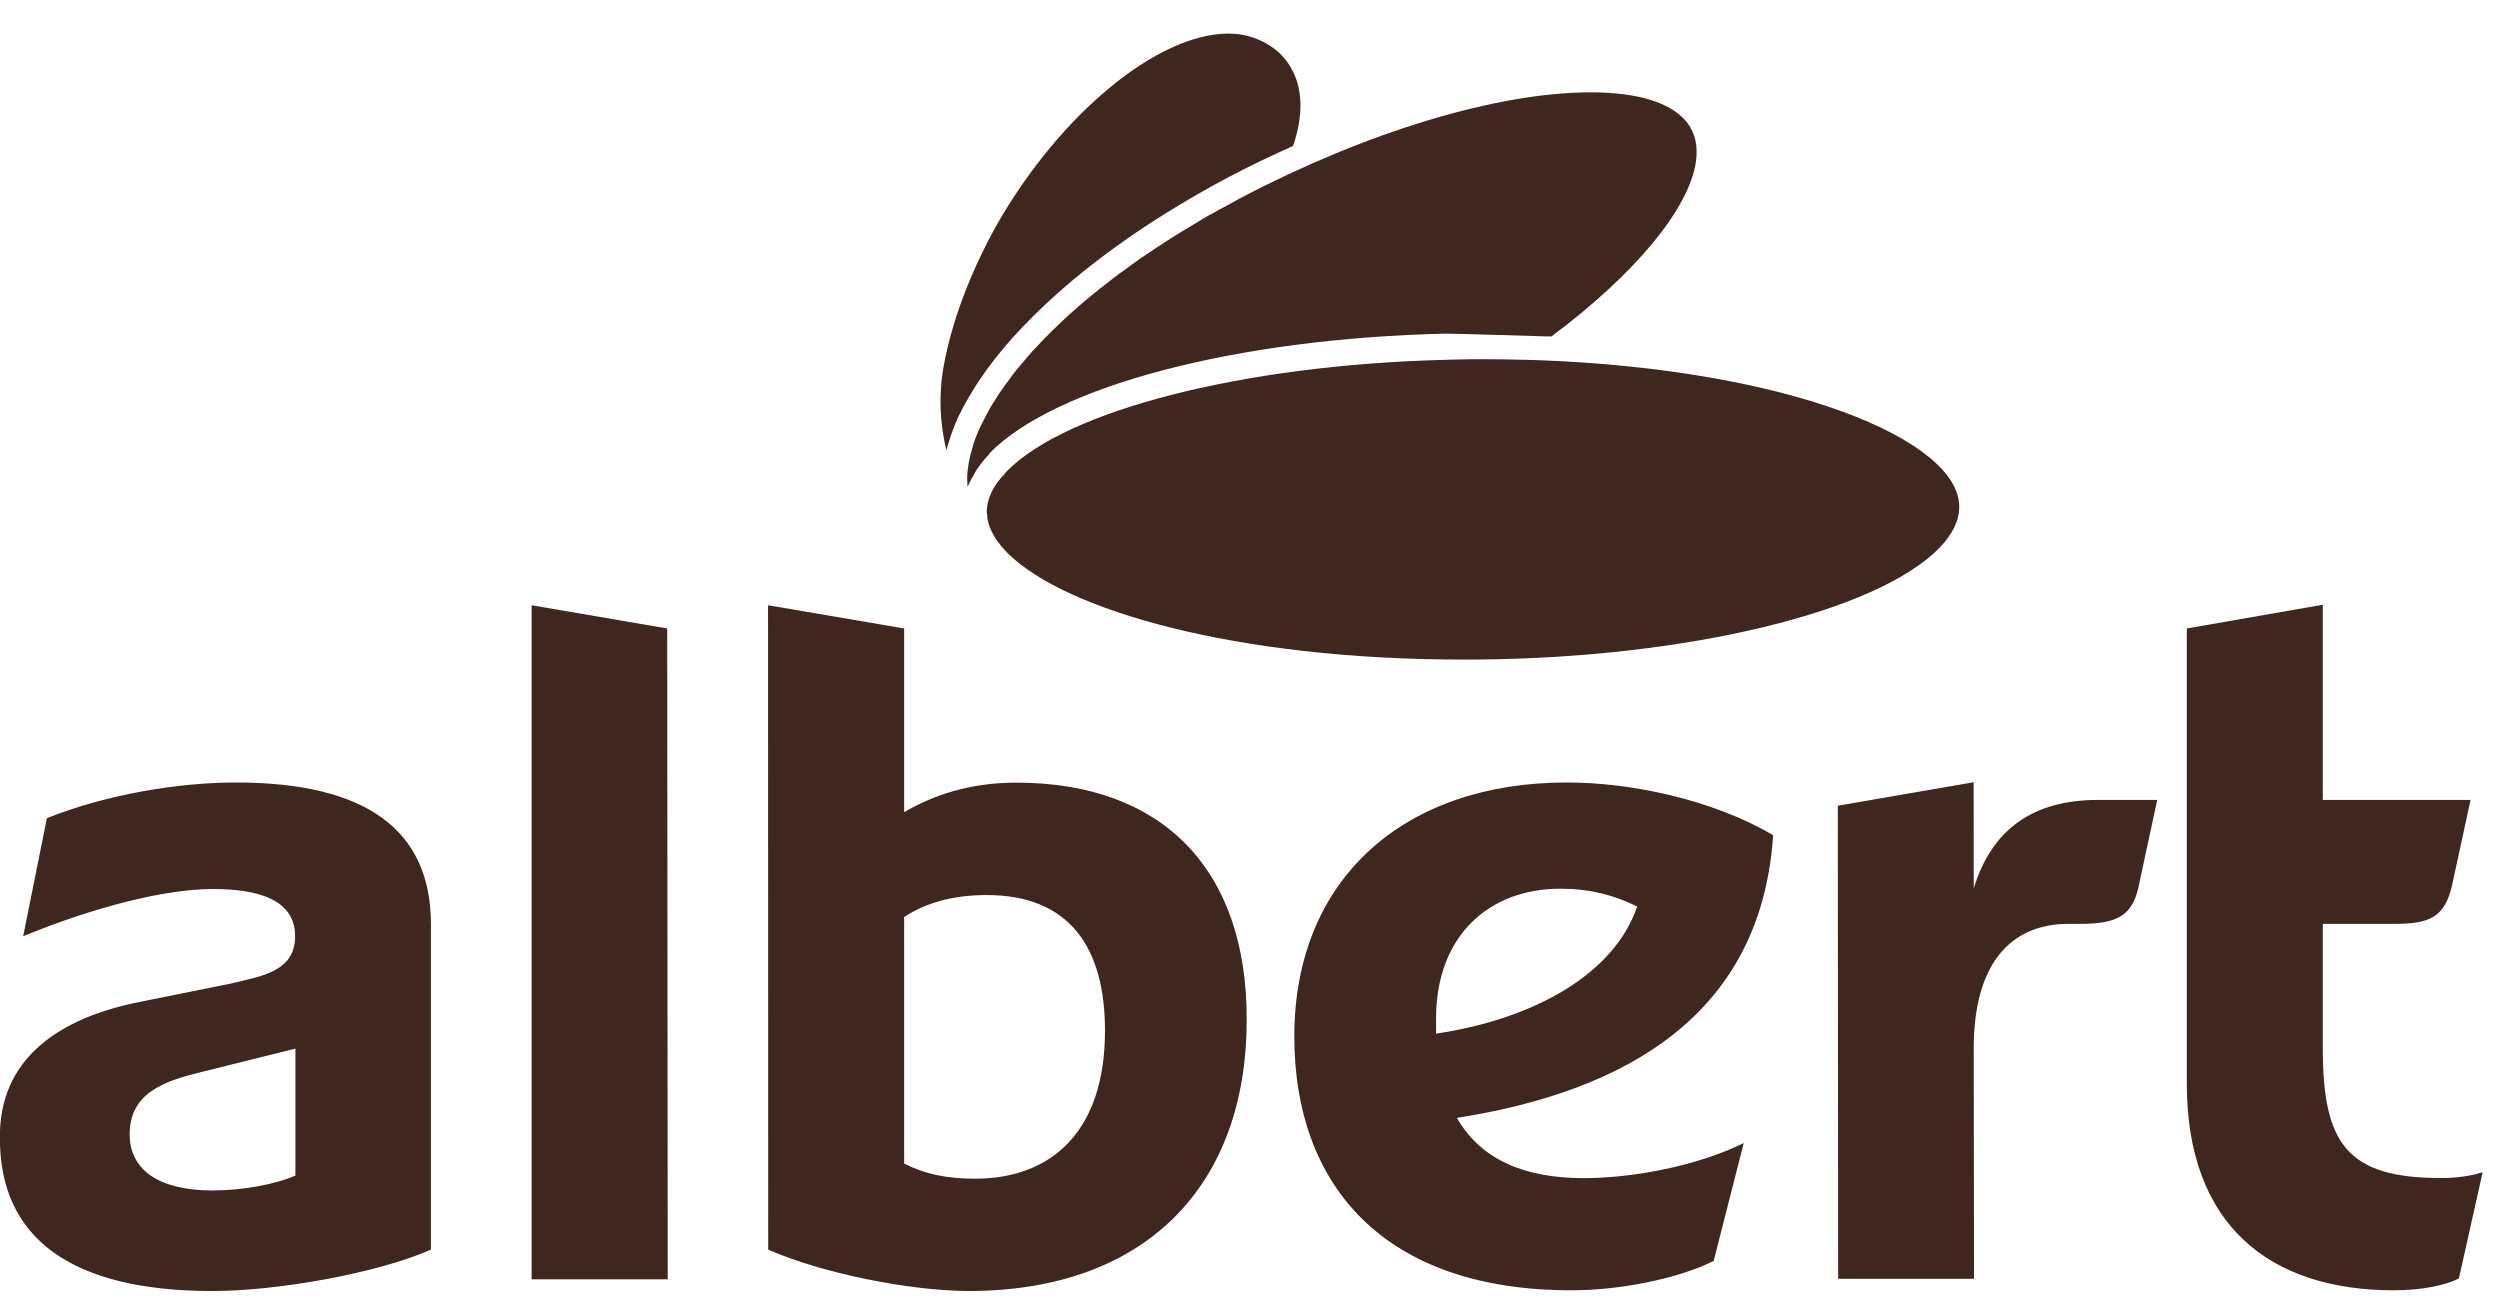
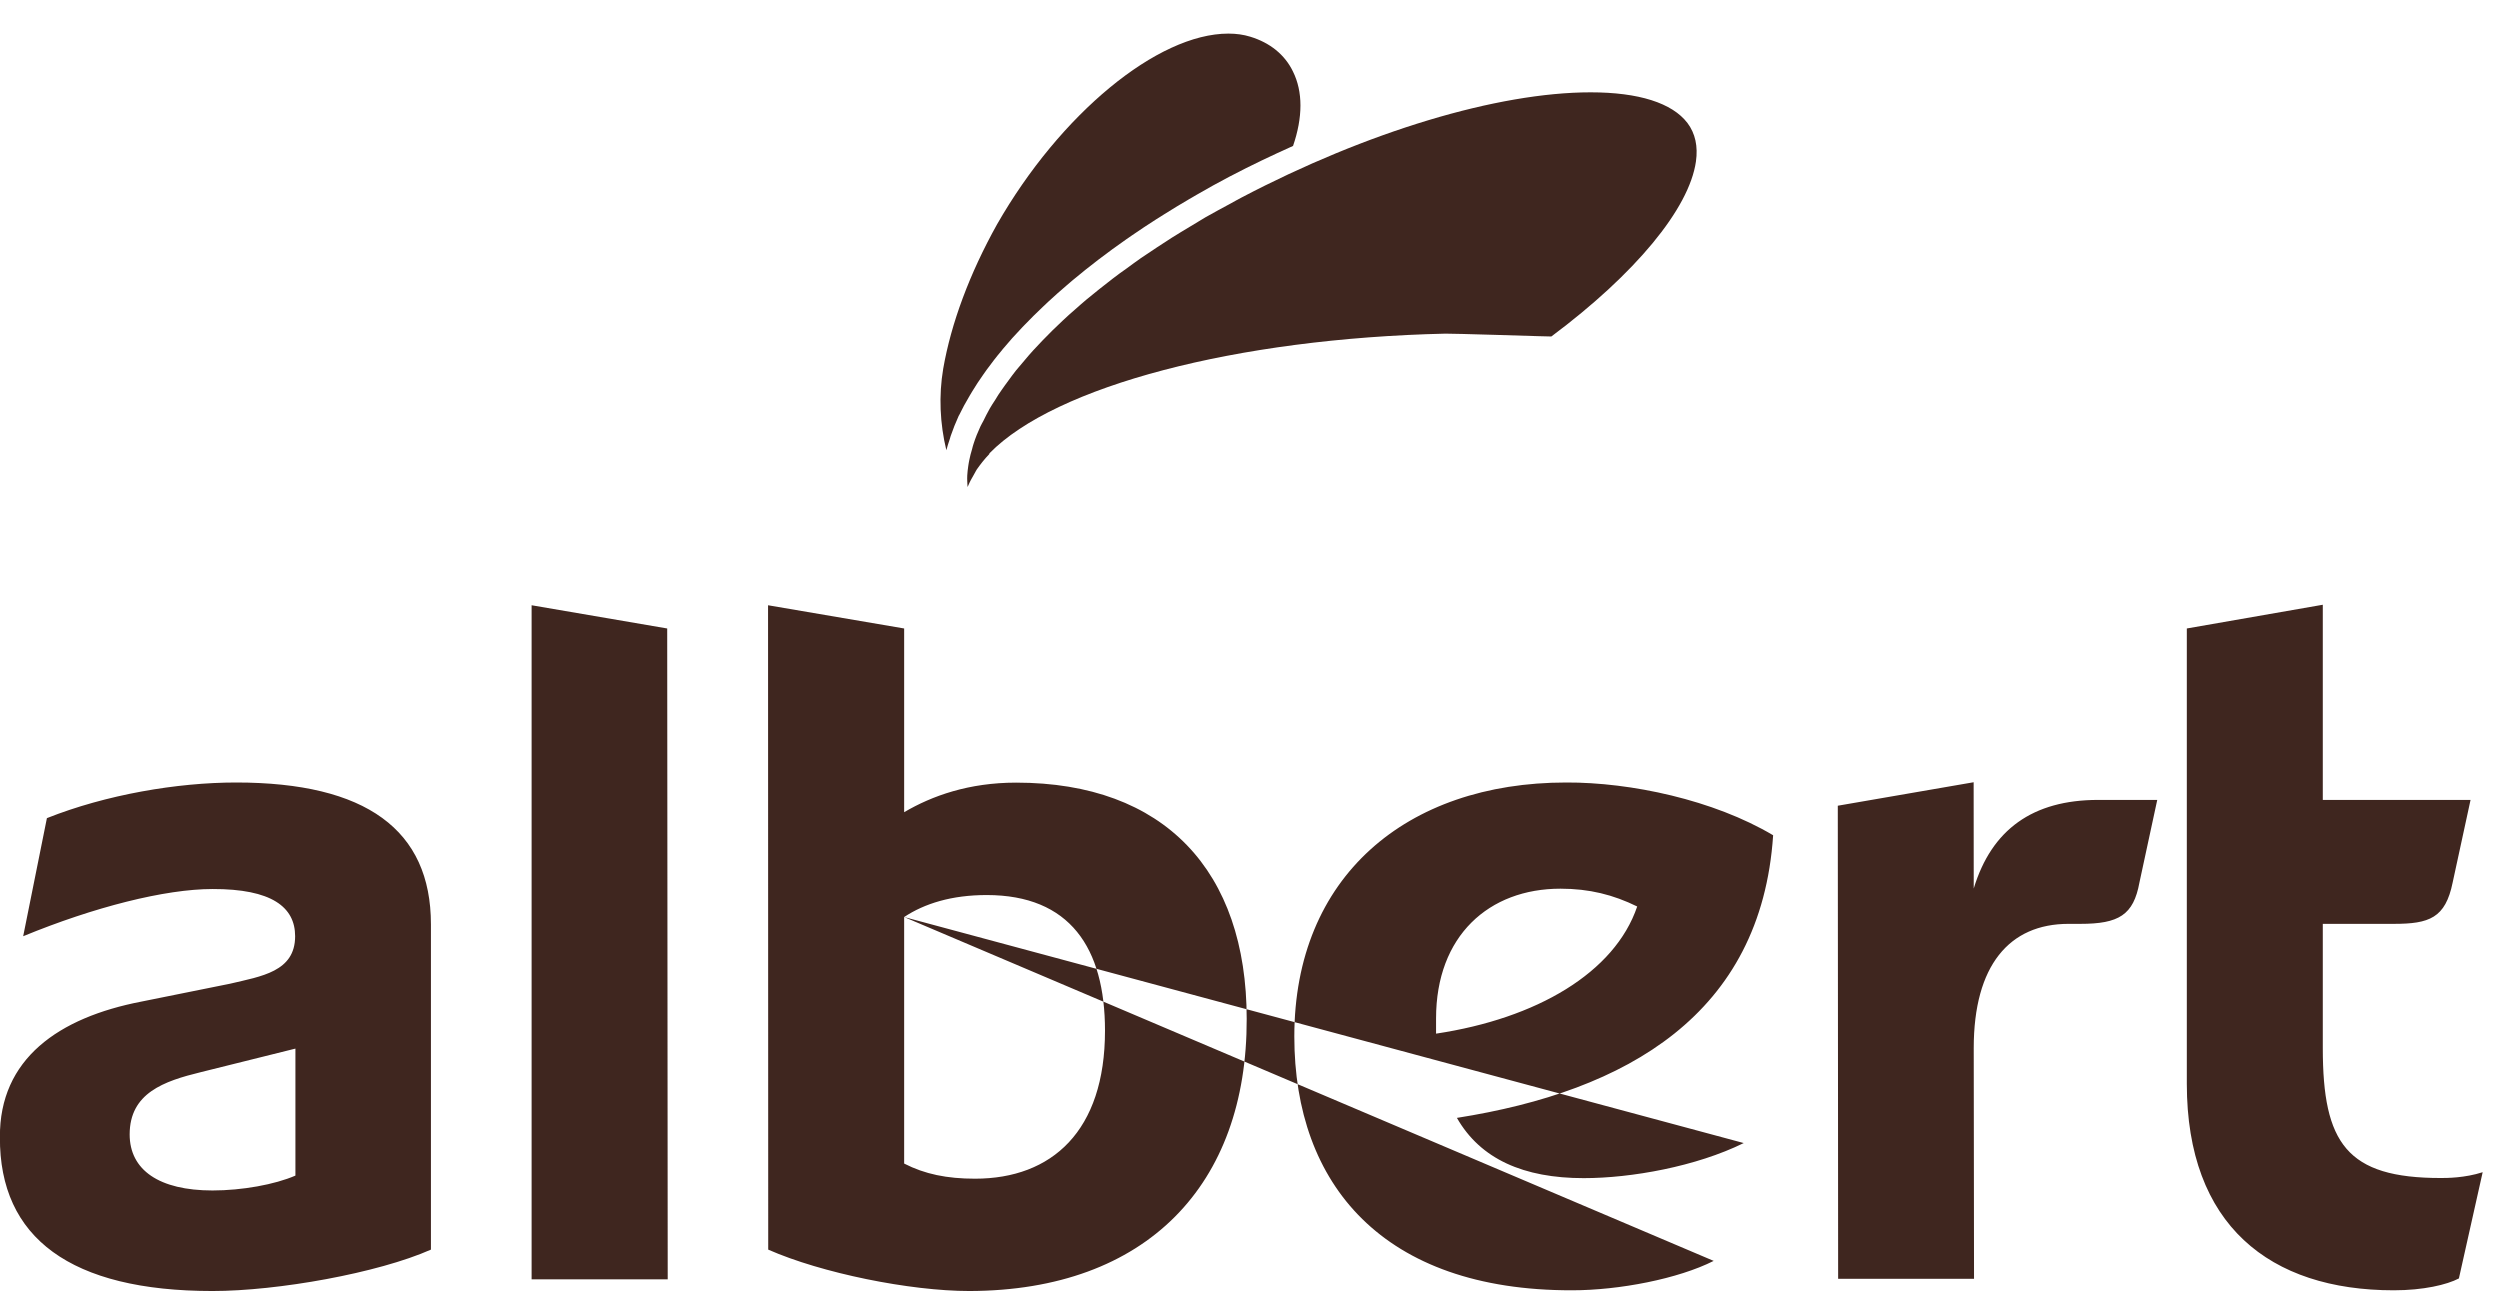
<svg xmlns="http://www.w3.org/2000/svg" width="59" height="31" viewBox="0 0 59 31" fill="none">
-   <path d="M5.015 30.468C1.671 30.468 -0.015 29.217 -0.002 26.838C-0.015 24.991 1.381 24.015 3.34 23.637L5.427 23.216C6.164 23.041 6.965 22.933 6.965 22.095C6.965 21.407 6.412 20.977 5.015 20.981C3.894 20.981 2.219 21.407 0.547 22.095L1.107 19.308C2.501 18.754 4.178 18.467 5.572 18.467C8.637 18.467 10.17 19.582 10.17 21.815V29.491C8.924 30.044 6.554 30.468 5.015 30.468ZM6.972 24.747L4.739 25.303C3.869 25.515 3.06 25.796 3.06 26.772C3.06 27.614 3.757 28.095 5.015 28.095C5.712 28.095 6.483 27.956 6.972 27.744V24.747ZM12.546 30.193V14.284L15.746 14.832L15.758 30.193H12.546ZM18.13 29.491L18.126 14.284L21.338 14.832V19.168C21.998 18.78 22.867 18.47 23.98 18.47C27.476 18.47 29.422 20.551 29.422 24.043C29.433 27.952 27.069 30.459 22.877 30.468C21.473 30.468 19.384 30.044 18.13 29.491ZM21.338 21.642V27.46C21.826 27.71 22.348 27.817 23.01 27.817C24.823 27.817 26.078 26.695 26.078 24.323C26.078 22.369 25.247 21.123 23.285 21.123C22.458 21.123 21.818 21.324 21.338 21.642ZM41.152 26.976L40.443 29.757C39.61 30.179 38.215 30.451 37.099 30.451C32.637 30.458 30.546 27.952 30.546 24.463C30.546 20.698 33.185 18.467 36.962 18.467C38.487 18.461 40.442 18.878 41.846 19.712C41.565 23.935 38.394 25.752 34.383 26.382C34.94 27.356 35.958 27.804 37.376 27.804C38.5 27.804 40.029 27.53 41.152 26.976ZM33.891 24.394C36.263 24.038 38.108 22.956 38.638 21.393C38.073 21.116 37.509 20.973 36.826 20.973C35.141 20.973 33.89 22.083 33.891 24.038V24.394ZM50.911 18.878L50.491 20.826C50.351 21.595 50.004 21.803 49.095 21.803H48.818C47.419 21.803 46.58 22.785 46.58 24.735L46.587 30.179H43.38L43.372 19.015L46.578 18.461L46.58 20.969C47.001 19.578 47.973 18.878 49.517 18.878H50.911ZM57.883 20.826C57.712 21.669 57.328 21.803 56.493 21.803H54.818V24.735C54.818 26.976 55.378 27.804 57.609 27.801C57.739 27.801 58.168 27.801 58.591 27.664L58.03 30.171C57.748 30.32 57.191 30.451 56.493 30.451C53.565 30.451 51.609 28.911 51.609 25.578V14.832L54.818 14.272V18.878H58.305L57.883 20.826Z" fill="#3F261F" />
-   <path d="M23.8 13.073C25.161 14.403 29.144 15.566 34.535 15.566L34.833 15.565C39.801 15.53 44.299 14.443 45.772 12.928C46.089 12.6 46.245 12.268 46.238 11.942C46.21 10.382 42.264 8.721 36.303 8.5C36.233 8.499 36.16 8.497 36.088 8.494C35.734 8.484 35.371 8.477 34.999 8.477L34.683 8.479C34.481 8.481 34.276 8.486 34.075 8.493C29.363 8.614 25.174 9.674 23.758 11.125C23.736 11.148 23.718 11.173 23.698 11.198C23.645 11.254 23.593 11.311 23.55 11.368C23.372 11.613 23.284 11.86 23.287 12.103C23.287 12.116 23.296 12.126 23.296 12.142C23.3 12.225 23.314 12.31 23.341 12.393C23.351 12.426 23.367 12.456 23.38 12.489C23.409 12.556 23.442 12.625 23.485 12.692C23.503 12.725 23.526 12.756 23.55 12.786C23.601 12.858 23.662 12.929 23.728 12.999C23.751 13.025 23.774 13.049 23.8 13.073Z" fill="#3F261F" />
+   <path d="M5.015 30.468C1.671 30.468 -0.015 29.217 -0.002 26.838C-0.015 24.991 1.381 24.015 3.34 23.637L5.427 23.216C6.164 23.041 6.965 22.933 6.965 22.095C6.965 21.407 6.412 20.977 5.015 20.981C3.894 20.981 2.219 21.407 0.547 22.095L1.107 19.308C2.501 18.754 4.178 18.467 5.572 18.467C8.637 18.467 10.17 19.582 10.17 21.815V29.491C8.924 30.044 6.554 30.468 5.015 30.468ZM6.972 24.747L4.739 25.303C3.869 25.515 3.06 25.796 3.06 26.772C3.06 27.614 3.757 28.095 5.015 28.095C5.712 28.095 6.483 27.956 6.972 27.744V24.747ZM12.546 30.193V14.284L15.746 14.832L15.758 30.193H12.546ZM18.13 29.491L18.126 14.284L21.338 14.832V19.168C21.998 18.78 22.867 18.47 23.98 18.47C27.476 18.47 29.422 20.551 29.422 24.043C29.433 27.952 27.069 30.459 22.877 30.468C21.473 30.468 19.384 30.044 18.13 29.491ZM21.338 21.642V27.46C21.826 27.71 22.348 27.817 23.01 27.817C24.823 27.817 26.078 26.695 26.078 24.323C26.078 22.369 25.247 21.123 23.285 21.123C22.458 21.123 21.818 21.324 21.338 21.642ZL40.443 29.757C39.61 30.179 38.215 30.451 37.099 30.451C32.637 30.458 30.546 27.952 30.546 24.463C30.546 20.698 33.185 18.467 36.962 18.467C38.487 18.461 40.442 18.878 41.846 19.712C41.565 23.935 38.394 25.752 34.383 26.382C34.94 27.356 35.958 27.804 37.376 27.804C38.5 27.804 40.029 27.53 41.152 26.976ZM33.891 24.394C36.263 24.038 38.108 22.956 38.638 21.393C38.073 21.116 37.509 20.973 36.826 20.973C35.141 20.973 33.89 22.083 33.891 24.038V24.394ZM50.911 18.878L50.491 20.826C50.351 21.595 50.004 21.803 49.095 21.803H48.818C47.419 21.803 46.58 22.785 46.58 24.735L46.587 30.179H43.38L43.372 19.015L46.578 18.461L46.58 20.969C47.001 19.578 47.973 18.878 49.517 18.878H50.911ZM57.883 20.826C57.712 21.669 57.328 21.803 56.493 21.803H54.818V24.735C54.818 26.976 55.378 27.804 57.609 27.801C57.739 27.801 58.168 27.801 58.591 27.664L58.03 30.171C57.748 30.32 57.191 30.451 56.493 30.451C53.565 30.451 51.609 28.911 51.609 25.578V14.832L54.818 14.272V18.878H58.305L57.883 20.826Z" fill="#3F261F" />
  <path d="M22.834 11.493C22.838 11.483 22.844 11.473 22.849 11.463C22.886 11.373 22.935 11.282 22.988 11.194C23.011 11.156 23.028 11.116 23.051 11.081C23.136 10.961 23.231 10.836 23.344 10.72C23.349 10.717 23.35 10.701 23.352 10.697C24.903 9.112 29.181 7.986 34.112 7.874C34.298 7.871 36.24 7.932 36.324 7.934C36.422 7.937 36.515 7.938 36.612 7.941C38.588 6.466 39.865 4.928 40.024 3.812C40.075 3.454 40.009 3.149 39.824 2.903C39.464 2.43 38.673 2.179 37.539 2.179C35.343 2.179 32.261 3.108 29.298 4.663C29.215 4.705 29.141 4.75 29.057 4.795C28.85 4.905 28.648 5.017 28.451 5.127C28.329 5.199 28.214 5.271 28.095 5.342C27.948 5.431 27.798 5.519 27.658 5.608C27.536 5.685 27.422 5.761 27.303 5.839C27.174 5.925 27.049 6.008 26.923 6.093C26.808 6.173 26.701 6.253 26.592 6.333C26.477 6.414 26.359 6.498 26.252 6.582C26.148 6.662 26.043 6.743 25.943 6.824C25.841 6.906 25.74 6.987 25.641 7.069C25.544 7.15 25.453 7.232 25.362 7.312C25.269 7.393 25.178 7.473 25.091 7.556C25.005 7.636 24.923 7.716 24.84 7.796C24.756 7.878 24.68 7.957 24.602 8.037C24.527 8.116 24.451 8.195 24.38 8.273C24.307 8.354 24.238 8.433 24.173 8.512C24.108 8.589 24.043 8.666 23.98 8.74C23.916 8.821 23.857 8.901 23.8 8.98C23.747 9.053 23.691 9.126 23.642 9.199C23.582 9.28 23.532 9.363 23.483 9.444C23.441 9.509 23.396 9.574 23.36 9.639C23.302 9.739 23.256 9.836 23.207 9.934C23.185 9.976 23.157 10.023 23.137 10.066C23.073 10.204 23.02 10.337 22.977 10.471C22.962 10.512 22.953 10.555 22.942 10.596C22.915 10.686 22.891 10.774 22.875 10.859C22.862 10.905 22.861 10.952 22.851 10.997C22.842 11.074 22.829 11.149 22.827 11.222C22.823 11.268 22.827 11.311 22.827 11.356C22.828 11.401 22.831 11.447 22.834 11.493Z" fill="#3F261F" />
  <path d="M22.948 9.232C23.026 9.103 23.112 8.971 23.206 8.839C23.232 8.803 23.257 8.767 23.283 8.73C23.394 8.579 23.51 8.425 23.641 8.271C23.648 8.261 23.656 8.251 23.664 8.241C23.806 8.07 23.959 7.899 24.122 7.729C24.14 7.709 24.16 7.689 24.178 7.671C24.317 7.525 24.464 7.381 24.616 7.237C24.657 7.197 24.701 7.156 24.744 7.116C24.884 6.986 25.03 6.857 25.18 6.729C25.225 6.691 25.269 6.652 25.313 6.615C25.707 6.286 26.131 5.961 26.587 5.643C26.63 5.614 26.674 5.584 26.716 5.554C26.902 5.426 27.092 5.3 27.286 5.176C27.351 5.134 27.416 5.095 27.482 5.053C27.669 4.933 27.866 4.818 28.062 4.701C28.122 4.667 28.18 4.63 28.241 4.597C28.497 4.448 28.762 4.302 29.034 4.159C29.035 4.158 29.038 4.157 29.041 4.156C29.53 3.899 30.023 3.666 30.516 3.444C30.747 2.77 30.752 2.163 30.512 1.684C30.321 1.29 29.972 1.008 29.506 0.866C29.348 0.817 29.176 0.793 28.99 0.793C27.319 0.793 25.023 2.686 23.529 5.297C22.883 6.455 22.446 7.632 22.26 8.7C22.152 9.339 22.182 9.998 22.334 10.625C22.356 10.536 22.388 10.444 22.418 10.352C22.424 10.332 22.428 10.313 22.435 10.292C22.489 10.135 22.553 9.973 22.628 9.808C22.629 9.807 22.631 9.805 22.632 9.805C22.705 9.652 22.791 9.495 22.885 9.337C22.905 9.303 22.927 9.267 22.948 9.232Z" fill="#3F261F" />
</svg>